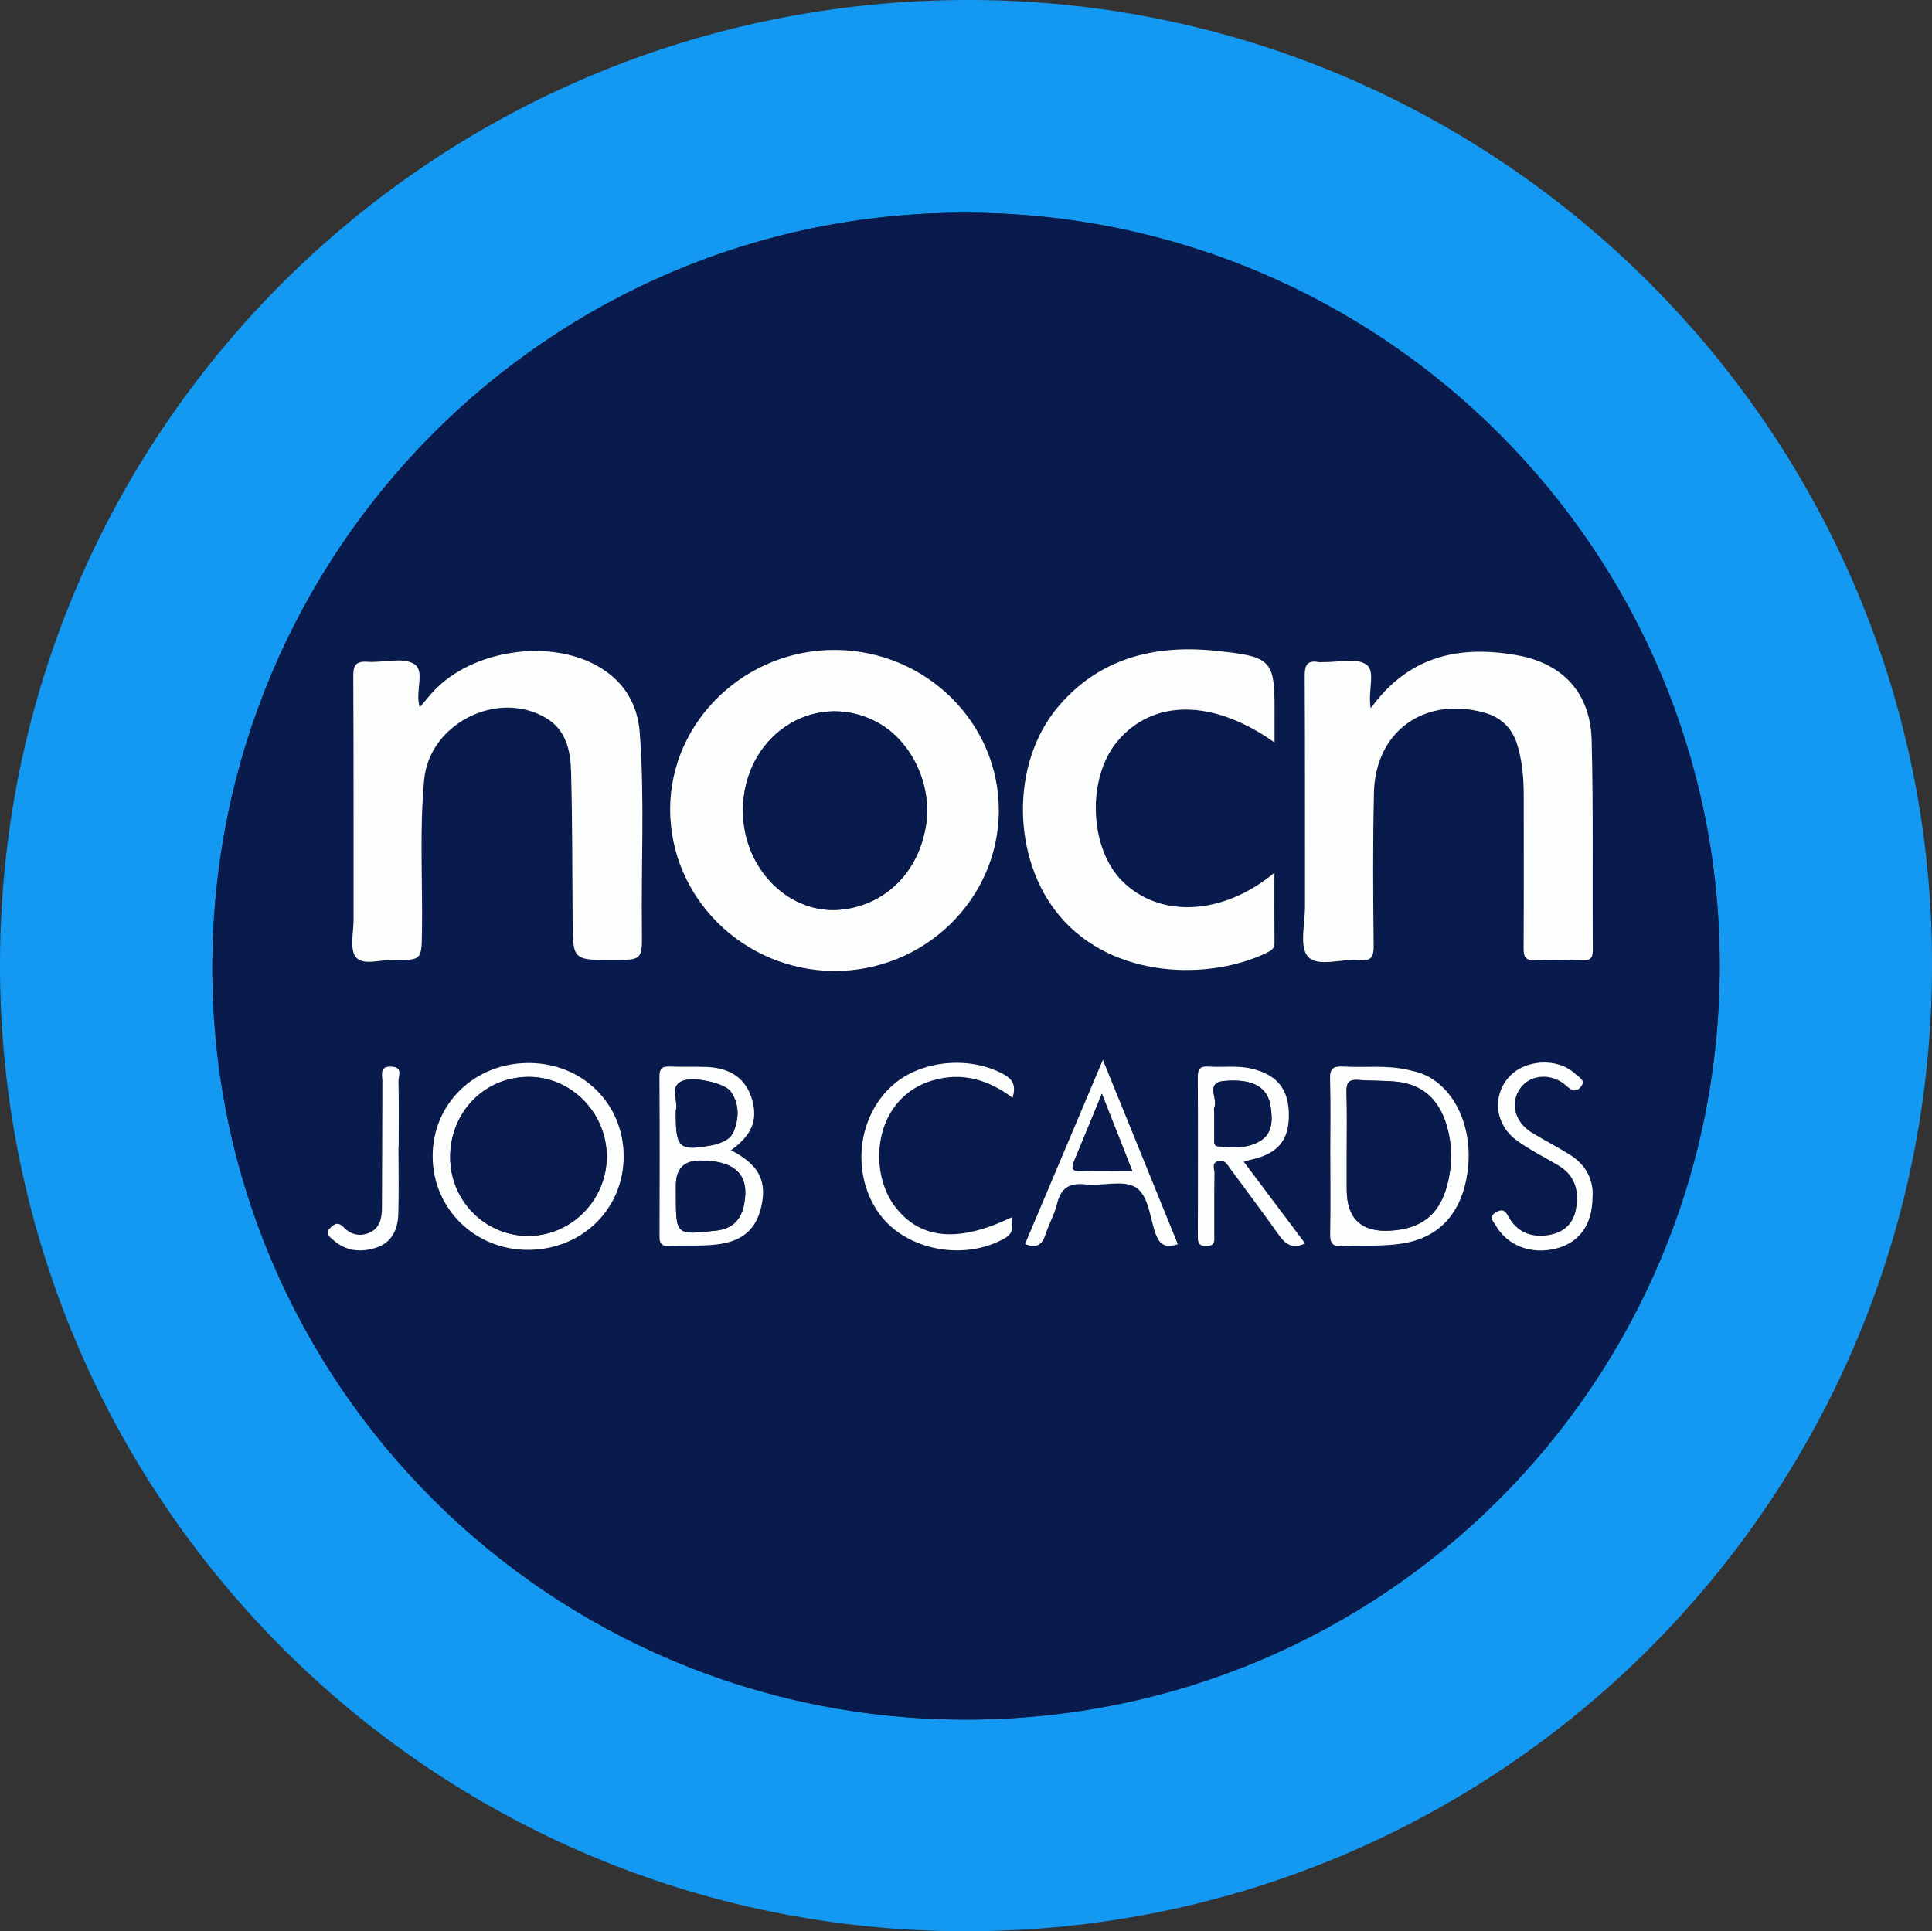
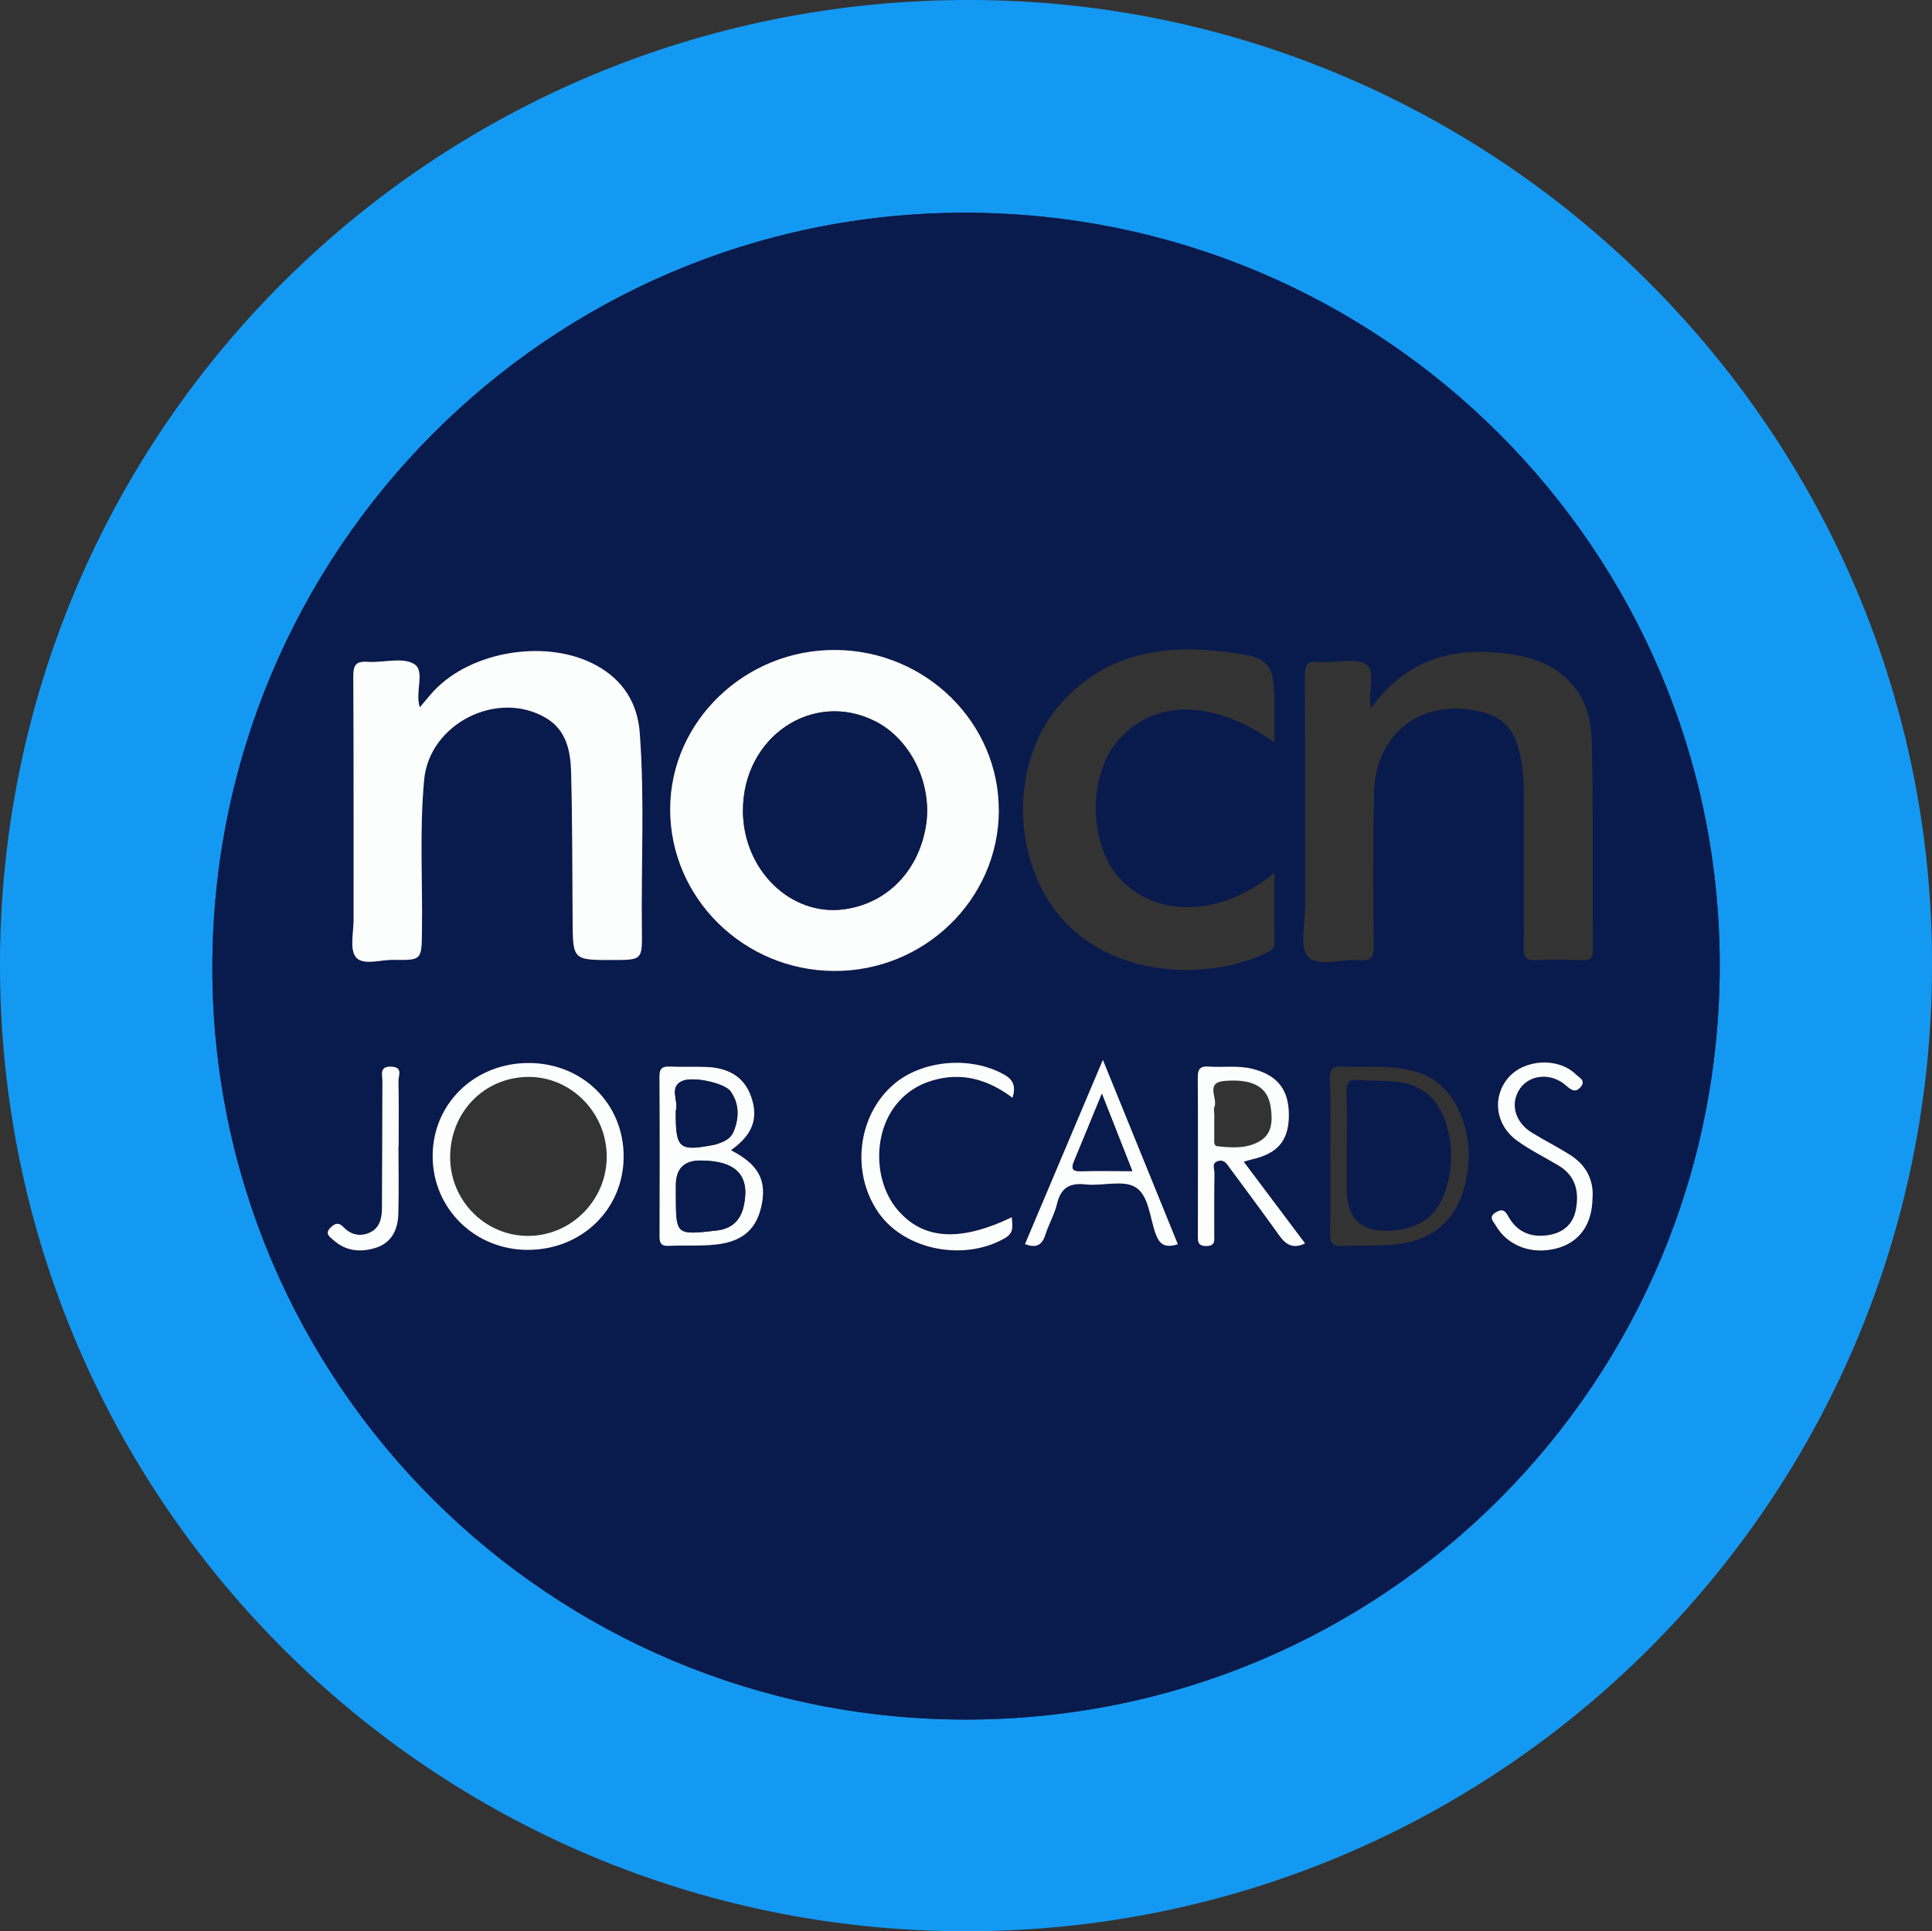
<svg xmlns="http://www.w3.org/2000/svg" id="Layer_2" data-name="Layer 2" viewBox="0 0 443.99 443.86">
  <rect x="0" y="0" width="443.99" height="443.86" fill="#333333" stroke="none" />
  <defs>
    <style>      .cls-1 {        fill: #1499f3;      }      .cls-1, .cls-2, .cls-3 {        stroke-width: 0px;      }      .cls-2 {        fill: #091a4d;      }      .cls-3 {        fill: #fcfdfd;      }    </style>
  </defs>
  <g id="Layer_1-2" data-name="Layer 1">
    <path class="cls-1" d="M443.99,222c-.03,122.71-99.4,221.95-222.14,221.87C99.17,443.78-.06,344.42,0,221.71.06,98.83,99.56-.19,222.96,0c122,.19,221.41,100.04,221.03,222ZM222.2,395.22c95.88-.13,173.01-77.47,173.01-173.37,0-95.17-77.41-173-173.55-172.96-95.56.04-172.96,77.86-172.86,173.72.09,95.43,77.75,172.74,173.4,172.61Z" />
    <path class="cls-2" d="M222.2,395.22c-95.65.13-173.31-77.17-173.4-172.61-.09-95.86,77.3-173.68,172.86-173.72,96.14-.04,173.55,77.78,173.55,172.96,0,95.9-77.13,173.24-173.01,173.37ZM229.54,186.37c.09-20.18-16.65-36.75-37.35-36.98-20.84-.24-38.14,16.34-38.17,36.57-.03,20.39,16.84,37.07,37.63,37.2,20.75.13,37.81-16.44,37.9-36.79ZM96.49,162.55c-1.19-3.59,1.37-8.36-1.37-9.96-2.71-1.58-7.05-.21-10.66-.46-2.72-.19-3.26.84-3.25,3.38.11,18.6.05,37.21.07,55.81,0,2.98-.96,6.85.53,8.69,1.6,1.98,5.63.57,8.6.62,6.56.11,6.49.04,6.58-6.58.16-11.61-.58-23.23.5-34.81,1.2-12.9,16.83-20.83,28.01-14.2,4.64,2.75,5.63,7.53,5.76,12.32.3,11.35.28,22.72.35,34.08.05,9.23.02,9.23,9.29,9.22,6.64-.01,6.71-.01,6.63-6.63-.2-15.22.66-30.47-.5-45.67-.52-6.8-3.86-12.03-9.89-15.37-11.22-6.21-28.71-3.47-37.43,5.84-1.07,1.14-2.03,2.37-3.2,3.74ZM315.03,162.78c-.74-3.96,1.22-8.46-1.01-10.03-2.28-1.61-6.48-.49-9.83-.56-.37,0-.76.06-1.12,0-2.74-.51-3.23.78-3.21,3.3.11,17.61.04,35.22.07,52.83,0,3.97-1.35,9.33.67,11.55,2.3,2.52,7.75.41,11.8.81,2.64.26,3.33-.67,3.3-3.28-.12-11.74-.2-23.48.07-35.22.32-14.08,11.56-22.13,25.25-18.41,3.94,1.07,6.51,3.54,7.7,7.43,1.17,3.86,1.48,7.83,1.48,11.84,0,11.61.04,23.23-.03,34.84-.01,1.97.32,2.92,2.6,2.81,3.61-.19,7.24-.12,10.86,0,1.7.05,2.44-.31,2.43-2.23-.11-16.11.14-32.23-.26-48.33-.27-10.77-6.57-17.65-17.21-19.53-13.14-2.31-24.83.08-33.53,12.19ZM292.9,170.65c0-2.26,0-4,0-5.73.06-13.28-.19-13.96-13.65-15.35-13.95-1.44-26.72,1.71-36.15,12.95-10.93,13.02-10.53,34.89.32,47.89,12.36,14.8,34.85,14.88,47.77,8.52.91-.45,1.71-.89,1.7-2.16-.05-5.26-.02-10.52-.02-16.17-11.86,9.85-26.36,10.5-34.96,1.93-7.63-7.6-8.19-23.73-1.12-32.16,8.17-9.74,22-9.77,36.11.28ZM121.24,287.26c12.48.02,22.11-9.37,22.08-21.52-.02-12.08-9.47-21.38-21.76-21.42-12.49-.04-22.18,9.37-22.13,21.48.05,11.97,9.68,21.44,21.81,21.46ZM305.72,265.61c0,6,.08,11.99-.04,17.99-.04,2.06.46,2.89,2.67,2.78,4.61-.22,9.23.13,13.84-.58,8.56-1.31,13.78-6.99,15.07-16.59,1.34-9.88-2.86-19.18-10.13-22.3-1.13-.49-2.37-.75-3.58-1.03-4.93-1.14-9.96-.46-14.93-.75-2.27-.13-3.04.47-2.97,2.86.18,5.87.06,11.74.06,17.61ZM167.99,264.37c4.76-3.4,6.21-6.9,4.89-11.55-1.36-4.75-4.78-7.32-10.33-7.58-2.87-.13-5.75.01-8.61-.1-1.73-.07-2.39.43-2.37,2.29.08,12.24.06,24.48.02,36.72,0,1.56.39,2.27,2.09,2.19,3.61-.17,7.26.08,10.85-.3,6.41-.69,9.62-3.79,10.63-9.69.92-5.4-1.08-8.86-7.15-11.98ZM285.83,267.02c.95-.28,1.42-.44,1.89-.54,5.94-1.36,8.45-4.35,8.48-10.09.04-5.93-2.59-9.27-8.38-10.72-3.33-.84-6.72-.27-10.07-.52-2.03-.15-2.5.67-2.48,2.59.07,12,.03,23.99.02,35.99,0,1.41-.16,2.72,2.03,2.66,2.04-.06,1.72-1.34,1.73-2.54.02-4.75-.04-9.5.05-14.24.02-.95-.77-2.38.95-2.78,1.4-.32,1.96.78,2.62,1.68,3.77,5.13,7.6,10.22,11.29,15.41,1.52,2.13,3.15,3.22,5.97,1.87-4.65-6.2-9.21-12.26-14.09-18.76ZM232.52,279.77c-12.03,5.77-20.52,5.14-26.34-1.81-5.22-6.23-5.55-16.73-.75-23.4,2.19-3.05,5.12-5.09,8.69-6.18,6.83-2.09,12.95-.31,18.57,3.93.79-2.61.21-4.11-1.92-5.32-7.63-4.31-18.76-3.41-25.35,2.2-8.36,7.13-9.93,20.39-3.5,29.56,6.02,8.58,19.61,11.22,29.01,5.82,2.26-1.3,1.65-2.93,1.59-4.8ZM270.67,285.97c-5.69-13.99-11.32-27.84-17.23-42.38-6.21,14.68-12.05,28.5-17.89,42.33,2.69,1.07,3.96.12,4.71-2.23.76-2.37,2.06-4.58,2.63-6.98.88-3.7,2.86-4.92,6.62-4.5,3.82.42,8.47-1.08,11.37.61,3.1,1.82,3.33,6.92,4.65,10.64.89,2.51,2.13,3.46,5.13,2.5ZM365.97,275.16c.25-4.08-1.54-7.46-5.22-9.77-2.84-1.78-5.85-3.31-8.71-5.06-3.97-2.43-5.1-6.79-2.73-10.18,2.27-3.24,7.18-3.68,10.56-.67,1.25,1.11,2.18,1.7,3.35.35,1.32-1.53-.4-2.22-1.15-2.95-4.03-3.93-11.82-3.46-15.48.83-3.74,4.4-3,10.77,2.01,14.43,3,2.19,6.4,3.82,9.59,5.75,3.86,2.33,4.72,5.92,3.96,10.04-.64,3.48-2.98,5.41-6.36,5.94-3.94.62-7.18-.69-9.16-4.26-.75-1.36-1.31-1.88-2.83-1.01-1.9,1.08-.62,2.12-.08,3.05,2.72,4.7,8.3,6.77,13.99,5.26,5.26-1.4,8.22-5.51,8.24-11.76ZM91.57,263.41s.04,0,.05,0c0-4.99.07-9.99-.05-14.98-.03-1.19,1.12-3.17-1.61-3.29-2.83-.13-2.07,1.84-2.08,3.29-.05,9.74-.03,19.47-.1,29.21-.02,2.3-.47,4.59-2.87,5.66-2.14.95-4.24.5-5.85-1.17-1.14-1.18-1.91-1.14-3.05-.05-1.51,1.46-.19,2.2.65,2.95,2.9,2.59,6.37,2.83,9.84,1.69,3.5-1.15,4.93-4.14,5.03-7.6.16-5.24.04-10.48.04-15.73Z" />
    <path class="cls-3" d="M229.54,186.37c-.09,20.35-17.15,36.92-37.9,36.79-20.79-.13-37.66-16.81-37.63-37.2.03-20.23,17.34-36.81,38.17-36.57,20.71.23,37.44,16.8,37.35,36.98ZM170.74,186.24c-.01,13.6,10.88,24.33,23.11,22.76,9.8-1.26,17.11-8.59,18.9-18.96,1.67-9.67-3.38-20.15-11.69-24.31-14.33-7.16-30.3,3.64-30.31,20.51Z" />
    <path class="cls-3" d="M96.49,162.55c1.17-1.37,2.14-2.6,3.2-3.74,8.73-9.31,26.21-12.05,37.43-5.84,6.03,3.34,9.37,8.57,9.89,15.37,1.16,15.21.3,30.45.5,45.67.09,6.61,0,6.62-6.63,6.63-9.27.02-9.23.02-9.29-9.22-.07-11.36-.05-22.72-.35-34.08-.13-4.8-1.12-9.57-5.76-12.32-11.18-6.62-26.81,1.3-28.01,14.2-1.08,11.59-.34,23.21-.5,34.81-.09,6.62-.02,6.68-6.58,6.58-2.96-.05-7,1.36-8.6-.62-1.49-1.84-.52-5.71-.53-8.69-.02-18.6.04-37.21-.07-55.81-.01-2.54.53-3.56,3.25-3.38,3.6.25,7.95-1.12,10.66.46,2.74,1.6.17,6.37,1.37,9.96Z" />
-     <path class="cls-3" d="M315.03,162.78c8.71-12.11,20.39-14.5,33.53-12.19,10.64,1.87,16.94,8.75,17.21,19.53.41,16.1.15,32.22.26,48.33.01,1.92-.72,2.28-2.43,2.23-3.62-.11-7.25-.18-10.86,0-2.28.12-2.61-.84-2.6-2.81.07-11.61.02-23.23.03-34.84,0-4.01-.3-7.98-1.48-11.84-1.19-3.89-3.75-6.36-7.7-7.43-13.68-3.72-24.93,4.33-25.25,18.41-.27,11.73-.19,23.48-.07,35.22.03,2.62-.66,3.55-3.3,3.28-4.05-.4-9.5,1.72-11.8-.81-2.02-2.22-.66-7.58-.67-11.55-.03-17.61.04-35.22-.07-52.83-.02-2.51.47-3.8,3.21-3.3.36.07.75,0,1.12,0,3.36.07,7.55-1.04,9.83.56,2.22,1.57.27,6.06,1.01,10.03Z" />
-     <path class="cls-3" d="M292.9,170.65c-14.12-10.05-27.94-10.03-36.11-.28-7.07,8.43-6.51,24.56,1.12,32.16,8.6,8.56,23.1,7.92,34.96-1.93,0,5.65-.03,10.91.02,16.17.01,1.27-.79,1.71-1.7,2.16-12.92,6.36-35.42,6.28-47.77-8.52-10.86-13-11.26-34.87-.32-47.89,9.44-11.24,22.21-14.39,36.15-12.95,13.46,1.39,13.72,2.07,13.65,15.35,0,1.73,0,3.46,0,5.73Z" />
+     <path class="cls-3" d="M292.9,170.65Z" />
    <path class="cls-3" d="M121.24,287.26c-12.14-.02-21.77-9.49-21.81-21.46-.05-12.11,9.64-21.52,22.13-21.48,12.29.03,21.74,9.34,21.76,21.42.02,12.15-9.61,21.54-22.08,21.52ZM121.33,247.51c-10.16.11-17.98,8.26-17.88,18.63.1,10.03,8.28,18.08,18.21,17.91,9.88-.17,17.9-8.48,17.77-18.44-.12-10.02-8.31-18.21-18.11-18.1Z" />
-     <path class="cls-3" d="M305.72,265.61c0-5.87.12-11.75-.06-17.61-.07-2.38.69-2.99,2.97-2.86,4.97.29,10-.39,14.93.75,1.21.28,2.45.55,3.58,1.03,7.26,3.11,11.46,12.41,10.13,22.3-1.3,9.59-6.51,15.27-15.07,16.59-4.6.71-9.23.36-13.84.58-2.21.11-2.71-.72-2.67-2.78.12-5.99.04-11.99.04-17.99ZM309.49,265.53c0,2.62,0,5.24,0,7.86q.03,10.03,10,9.45c7.2-.42,11.33-3.69,13.11-10.56,1.18-4.55,1.19-9.12-.16-13.67-1.73-5.85-5.46-9.42-11.65-10.01-2.85-.27-5.73-.16-8.59-.39-2.11-.17-2.82.56-2.76,2.71.14,4.86.04,9.74.05,14.6Z" />
    <path class="cls-3" d="M167.99,264.37c6.07,3.13,8.07,6.59,7.15,11.98-1.01,5.9-4.22,9-10.63,9.69-3.59.39-7.23.14-10.85.3-1.71.08-2.1-.64-2.09-2.19.04-12.24.06-24.48-.02-36.72-.01-1.87.65-2.36,2.37-2.29,2.87.12,5.75-.03,8.61.1,5.55.26,8.98,2.82,10.33,7.58,1.33,4.64-.13,8.15-4.89,11.55ZM160.9,266.73q-5.58,0-5.58,5.73c0,.74,0,1.49,0,2.23.02,9.22.01,9.18,9.35,8.13,3.61-.41,5.59-2.44,6.29-5.83,1.43-6.91-1.88-10.26-10.06-10.26ZM155.31,255.99c0,8.01.83,8.68,8.85,7.12.6-.12,1.18-.37,1.76-.6,1.2-.48,2.21-1.25,2.69-2.45,1.28-3.18,1.33-6.37-.73-9.25-1.32-1.85-8.78-3.58-11.28-2.27-2.84,1.48-.61,4.49-1.27,6.71-.07.23,0,.5,0,.75Z" />
    <path class="cls-3" d="M285.83,267.02c4.88,6.5,9.43,12.56,14.09,18.76-2.82,1.35-4.45.26-5.97-1.87-3.69-5.19-7.52-10.28-11.29-15.41-.66-.9-1.22-2.01-2.62-1.68-1.72.4-.93,1.83-.95,2.78-.09,4.75-.03,9.5-.05,14.24,0,1.2.32,2.48-1.73,2.54-2.19.06-2.04-1.24-2.03-2.66.01-12,.06-23.99-.02-35.99-.01-1.92.45-2.74,2.48-2.59,3.35.24,6.74-.32,10.07.52,5.78,1.45,8.41,4.79,8.38,10.72-.03,5.75-2.54,8.73-8.48,10.09-.47.11-.93.27-1.89.54ZM279.05,255.95c0,1.87-.01,3.74,0,5.61,0,.72-.19,1.79.73,1.89,3.36.37,6.84.59,9.83-1.23,2.86-1.74,2.82-4.82,2.42-7.71-.65-4.66-4.04-6.62-10.63-6.07-4.58.39-1.43,4.05-2.33,6.03-.19.41-.03.99-.03,1.48Z" />
    <path class="cls-3" d="M232.52,279.77c.06,1.87.67,3.5-1.59,4.8-9.4,5.4-22.99,2.77-29.01-5.82-6.43-9.17-4.86-22.43,3.5-29.56,6.59-5.62,17.72-6.51,25.35-2.2,2.13,1.2,2.71,2.71,1.92,5.32-5.62-4.24-11.74-6.01-18.57-3.93-3.57,1.09-6.49,3.13-8.69,6.18-4.8,6.67-4.46,17.17.75,23.4,5.82,6.96,14.31,7.58,26.34,1.81Z" />
    <path class="cls-3" d="M270.67,285.97c-3,.96-4.24,0-5.13-2.5-1.32-3.71-1.55-8.82-4.65-10.64-2.9-1.7-7.55-.19-11.37-.61-3.76-.42-5.74.8-6.62,4.5-.57,2.4-1.88,4.61-2.63,6.98-.75,2.35-2.02,3.3-4.71,2.23,5.84-13.83,11.68-27.65,17.89-42.33,5.91,14.54,11.54,28.39,17.23,42.38ZM253.22,251.37c-2.28,5.55-4.29,10.46-6.33,15.36-.64,1.54-.79,2.52,1.46,2.45,3.8-.13,7.6-.03,11.86-.03-2.38-6.04-4.58-11.63-7-17.78Z" />
    <path class="cls-3" d="M365.97,275.16c-.02,6.25-2.98,10.36-8.24,11.76-5.69,1.51-11.27-.55-13.99-5.26-.54-.93-1.82-1.97.08-3.05,1.52-.87,2.08-.35,2.83,1.01,1.98,3.57,5.22,4.88,9.16,4.26,3.38-.53,5.72-2.46,6.36-5.94.76-4.12-.1-7.71-3.96-10.04-3.19-1.92-6.59-3.56-9.59-5.75-5.01-3.65-5.75-10.03-2.01-14.43,3.66-4.3,11.44-4.76,15.48-.83.75.73,2.48,1.42,1.15,2.95-1.17,1.35-2.1.76-3.35-.35-3.38-3.01-8.29-2.57-10.56.67-2.37,3.39-1.25,7.75,2.73,10.18,2.86,1.75,5.87,3.27,8.71,5.06,3.67,2.31,5.46,5.69,5.22,9.77Z" />
    <path class="cls-3" d="M91.57,263.41c0,5.24.12,10.49-.04,15.73-.11,3.46-1.53,6.44-5.03,7.6-3.46,1.14-6.93.9-9.84-1.69-.84-.75-2.16-1.5-.65-2.95,1.14-1.1,1.91-1.13,3.05.05,1.61,1.67,3.72,2.11,5.85,1.17,2.4-1.06,2.85-3.36,2.87-5.66.07-9.74.05-19.47.1-29.21,0-1.46-.75-3.42,2.08-3.29,2.73.12,1.58,2.11,1.61,3.29.12,4.99.05,9.98.05,14.98-.02,0-.04,0-.05,0Z" />
    <path class="cls-2" d="M170.74,186.24c.02-16.87,15.98-27.67,30.31-20.51,8.32,4.15,13.36,14.64,11.69,24.31-1.79,10.37-9.09,17.7-18.9,18.96-12.22,1.57-23.12-9.16-23.11-22.76Z" />
-     <path class="cls-2" d="M121.33,247.51c9.8-.11,17.99,8.08,18.11,18.1.12,9.96-7.89,18.27-17.77,18.44-9.93.17-18.11-7.88-18.21-17.91-.1-10.37,7.72-18.52,17.88-18.63Z" />
    <path class="cls-2" d="M309.49,265.53c0-4.87.1-9.74-.05-14.6-.06-2.15.65-2.88,2.76-2.71,2.86.23,5.74.12,8.59.39,6.19.59,9.92,4.16,11.65,10.01,1.35,4.55,1.35,9.12.16,13.67-1.79,6.87-5.91,10.14-13.11,10.56q-9.97.58-10-9.45c0-2.62,0-5.24,0-7.86Z" />
    <path class="cls-2" d="M160.9,266.73c8.18,0,11.49,3.35,10.06,10.26-.7,3.39-2.68,5.42-6.29,5.83-9.34,1.05-9.33,1.09-9.35-8.13,0-.74,0-1.49,0-2.23q0-5.74,5.58-5.73Z" />
    <path class="cls-2" d="M155.31,255.99c0-.25-.06-.52,0-.75.66-2.22-1.57-5.23,1.27-6.71,2.5-1.3,9.96.42,11.28,2.27,2.06,2.89,2,6.07.73,9.25-.48,1.2-1.49,1.98-2.69,2.45-.57.23-1.15.48-1.76.6-8.02,1.56-8.85.89-8.85-7.12Z" />
-     <path class="cls-2" d="M279.05,255.95c0-.5-.16-1.07.03-1.48.89-1.98-2.26-5.64,2.33-6.03,6.59-.55,9.98,1.41,10.63,6.07.4,2.89.44,5.97-2.42,7.71-2.99,1.82-6.47,1.61-9.83,1.23-.92-.1-.72-1.17-.73-1.89-.02-1.87,0-3.74,0-5.61Z" />
    <path class="cls-2" d="M253.22,251.37c2.42,6.15,4.62,11.74,7,17.78-4.26,0-8.06-.09-11.86.03-2.26.07-2.11-.91-1.46-2.45,2.04-4.9,4.05-9.82,6.33-15.36Z" />
  </g>
</svg>